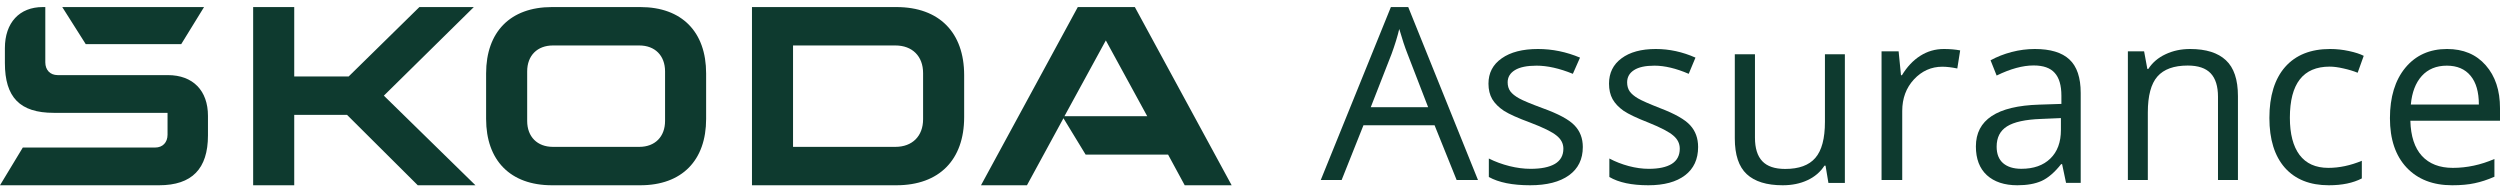
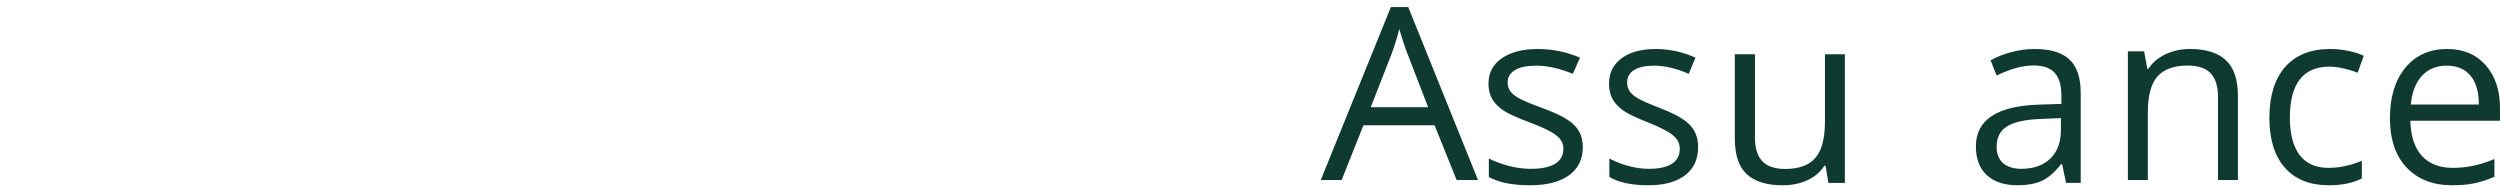
<svg xmlns="http://www.w3.org/2000/svg" width="279" height="21" viewBox="0 0 279 21" fill="none">
  <path d="M162.561 20.09L160.097 13.976H152.163L149.726 20.09H147.396L155.223 0.788H157.159L164.944 20.09H162.561ZM159.38 11.964L157.078 6.008C156.779 5.254 156.473 4.33 156.157 3.234C155.958 4.075 155.673 5 155.304 6.008L152.976 11.964H159.38Z" fill="#0E3A2F" />
  <path d="M176.642 16.405C176.642 17.77 176.127 18.823 175.098 19.564C174.067 20.305 172.622 20.675 170.761 20.675C168.792 20.675 167.256 20.367 166.154 19.751V17.69C166.867 18.047 167.631 18.328 168.444 18.533C169.266 18.738 170.056 18.841 170.814 18.841C171.99 18.841 172.893 18.658 173.525 18.292C174.158 17.917 174.473 17.351 174.473 16.592C174.473 16.021 174.221 15.534 173.715 15.133C173.218 14.722 172.243 14.24 170.788 13.687C169.406 13.178 168.421 12.737 167.833 12.362C167.256 11.978 166.823 11.545 166.532 11.063C166.253 10.581 166.113 10.006 166.113 9.336C166.113 8.14 166.605 7.199 167.59 6.512C168.574 5.816 169.925 5.468 171.641 5.468C173.241 5.468 174.804 5.789 176.33 6.431L175.531 8.239C174.04 7.632 172.69 7.328 171.479 7.328C170.413 7.328 169.609 7.493 169.067 7.824C168.525 8.154 168.254 8.609 168.254 9.189C168.254 9.582 168.354 9.916 168.553 10.193C168.76 10.47 169.09 10.733 169.542 10.983C169.993 11.233 170.86 11.594 172.143 12.067C173.905 12.701 175.093 13.339 175.707 13.982C176.33 14.624 176.642 15.432 176.642 16.405Z" fill="#0E3A2F" />
  <path d="M189.509 16.405C189.509 17.77 189.023 18.823 188.05 19.564C187.078 20.305 185.713 20.675 183.955 20.675C182.095 20.675 180.645 20.367 179.604 19.751V17.69C180.279 18.047 180.999 18.328 181.767 18.533C182.544 18.738 183.29 18.841 184.007 18.841C185.115 18.841 185.969 18.658 186.566 18.292C187.163 17.917 187.462 17.351 187.462 16.592C187.462 16.021 187.223 15.534 186.745 15.133C186.275 14.722 185.354 14.24 183.981 13.687C182.675 13.178 181.746 12.737 181.191 12.362C180.645 11.978 180.236 11.545 179.963 11.063C179.699 10.581 179.566 10.006 179.566 9.336C179.566 8.14 180.031 7.199 180.96 6.512C181.891 5.816 183.166 5.468 184.788 5.468C186.297 5.468 187.773 5.789 189.215 6.431L188.46 8.239C187.053 7.632 185.777 7.328 184.633 7.328C183.627 7.328 182.868 7.493 182.356 7.824C181.844 8.154 181.588 8.609 181.588 9.189C181.588 9.582 181.682 9.916 181.869 10.193C182.066 10.47 182.378 10.733 182.803 10.983C183.23 11.233 184.05 11.594 185.261 12.067C186.925 12.701 188.047 13.339 188.627 13.982C189.215 14.624 189.509 15.432 189.509 16.405Z" fill="#0E3A2F" />
  <path d="M195.854 6.053V15.369C195.854 16.539 196.126 17.413 196.672 17.989C197.216 18.566 198.069 18.854 199.229 18.854C200.765 18.854 201.886 18.443 202.592 17.622C203.306 16.801 203.663 15.46 203.663 13.6V6.053H205.887V20.413H204.051L203.73 18.487H203.609C203.154 19.195 202.52 19.736 201.708 20.112C200.904 20.487 199.984 20.675 198.949 20.675C197.162 20.675 195.823 20.26 194.93 19.43C194.045 18.601 193.604 17.273 193.604 15.447V6.053H195.854Z" fill="#0E3A2F" />
-   <path d="M216.933 5.468C217.61 5.468 218.217 5.52 218.755 5.625L218.435 7.643C217.805 7.512 217.249 7.446 216.766 7.446C215.533 7.446 214.477 7.918 213.596 8.861C212.725 9.804 212.289 10.979 212.289 12.386V20.09H209.981V5.73H211.886L212.15 8.389H212.261C212.827 7.455 213.508 6.734 214.305 6.227C215.102 5.721 215.978 5.468 216.933 5.468Z" fill="#0E3A2F" />
  <path d="M230.571 20.407L230.131 18.315H230.024C229.297 19.236 228.569 19.861 227.843 20.192C227.124 20.514 226.223 20.675 225.14 20.675C223.695 20.675 222.559 20.299 221.733 19.549C220.917 18.798 220.509 17.729 220.509 16.343C220.509 13.375 222.865 11.82 227.577 11.677L230.052 11.596V10.684C230.052 9.531 229.803 8.682 229.307 8.136C228.818 7.582 228.033 7.305 226.951 7.305C225.735 7.305 224.36 7.68 222.825 8.431L222.146 6.728C222.865 6.335 223.65 6.026 224.502 5.803C225.363 5.579 226.223 5.468 227.084 5.468C228.823 5.468 230.109 5.856 230.944 6.634C231.786 7.412 232.207 8.659 232.207 10.376V20.407H230.571ZM225.58 18.838C226.955 18.838 228.033 18.458 228.814 17.698C229.604 16.938 229.998 15.874 229.998 14.506V13.178L227.789 13.273C226.032 13.335 224.763 13.612 223.983 14.104C223.211 14.587 222.825 15.342 222.825 16.37C222.825 17.175 223.064 17.787 223.543 18.207C224.032 18.628 224.711 18.838 225.58 18.838Z" fill="#0E3A2F" />
  <path d="M247.528 20.09V10.8C247.528 9.63 247.256 8.756 246.71 8.18C246.165 7.603 245.311 7.315 244.15 7.315C242.612 7.315 241.485 7.721 240.77 8.534C240.055 9.346 239.697 10.687 239.697 12.556V20.09H237.471V5.73H239.282L239.644 7.695H239.751C240.207 6.987 240.846 6.442 241.668 6.057C242.492 5.664 243.408 5.468 244.418 5.468C246.187 5.468 247.52 5.887 248.413 6.725C249.308 7.555 249.754 8.887 249.754 10.722V20.09H247.528Z" fill="#0E3A2F" />
  <path d="M259.897 20.675C257.789 20.675 256.152 20.023 254.992 18.721C253.84 17.409 253.264 15.557 253.264 13.165C253.264 10.711 253.849 8.814 255.018 7.476C256.197 6.137 257.872 5.468 260.044 5.468C260.744 5.468 261.444 5.543 262.145 5.695C262.844 5.847 263.393 6.025 263.792 6.231L263.115 8.118C262.627 7.922 262.095 7.761 261.52 7.636C260.943 7.502 260.434 7.435 259.99 7.435C257.031 7.435 255.55 9.336 255.55 13.138C255.55 14.941 255.909 16.324 256.627 17.288C257.354 18.252 258.426 18.734 259.844 18.734C261.059 18.734 262.304 18.471 263.58 17.944V19.912C262.605 20.421 261.378 20.675 259.897 20.675Z" fill="#0E3A2F" />
  <path d="M273.66 20.675C271.514 20.675 269.818 20.015 268.572 18.694C267.335 17.373 266.717 15.539 266.717 13.192C266.717 10.827 267.291 8.948 268.439 7.556C269.597 6.164 271.148 5.468 273.09 5.468C274.91 5.468 276.35 6.074 277.41 7.288C278.47 8.493 279 10.086 279 12.067V13.473H268.997C269.04 15.195 269.468 16.503 270.281 17.395C271.103 18.288 272.256 18.734 273.739 18.734C275.303 18.734 276.849 18.404 278.377 17.743V19.725C277.599 20.064 276.862 20.305 276.164 20.448C275.476 20.599 274.641 20.675 273.66 20.675ZM273.063 7.328C271.898 7.328 270.966 7.712 270.268 8.48C269.579 9.247 269.172 10.309 269.049 11.666H276.641C276.641 10.264 276.332 9.194 275.713 8.453C275.095 7.703 274.212 7.328 273.063 7.328Z" fill="#0E3A2F" />
-   <path d="M0 20.675L2.546 16.465H17.316C18.152 16.465 18.698 15.901 18.698 15.036V12.593H6.002C2.219 12.593 0.546 10.863 0.546 7.029V5.375C0.546 2.518 2.183 0.788 4.765 0.788H5.056V6.954C5.056 7.818 5.602 8.382 6.439 8.382H18.734C21.535 8.382 23.209 10.111 23.209 12.931V15.111C23.209 18.833 21.426 20.675 17.752 20.675H0ZM88.503 16.39H99.925C101.817 16.39 103.017 15.187 103.017 13.307V8.157C103.017 6.277 101.817 5.074 99.925 5.074H88.503V16.39ZM83.92 20.675V0.788H100.034C104.836 0.788 107.6 3.645 107.6 8.382V13.081C107.6 17.818 104.836 20.675 100.034 20.675H83.92ZM61.707 16.39H71.347C73.093 16.39 74.221 15.262 74.221 13.495V7.969C74.221 6.202 73.093 5.074 71.347 5.074H61.707C59.961 5.074 58.833 6.202 58.833 7.969V13.495C58.833 15.262 59.961 16.39 61.707 16.39ZM71.456 20.675H61.598C56.942 20.675 54.25 17.893 54.25 13.269V8.194C54.25 3.57 56.942 0.788 61.598 0.788H71.456C76.112 0.788 78.804 3.57 78.804 8.194V13.269C78.804 17.893 76.112 20.675 71.456 20.675ZM109.479 20.675L120.282 0.788H126.649L137.453 20.675H132.214L130.359 17.254H121.156L118.682 13.194L114.608 20.675H109.479ZM118.791 12.969H128.031L123.411 4.51L118.791 12.969ZM9.567 4.924L6.948 0.788H22.772L20.226 4.924H9.567ZM28.252 20.675V0.788H32.836V8.533H38.911L46.804 0.788H52.879L42.839 10.675L53.061 20.675H46.623L38.729 12.818H32.836V20.675H28.252Z" fill="#0E3A2F" />
</svg>